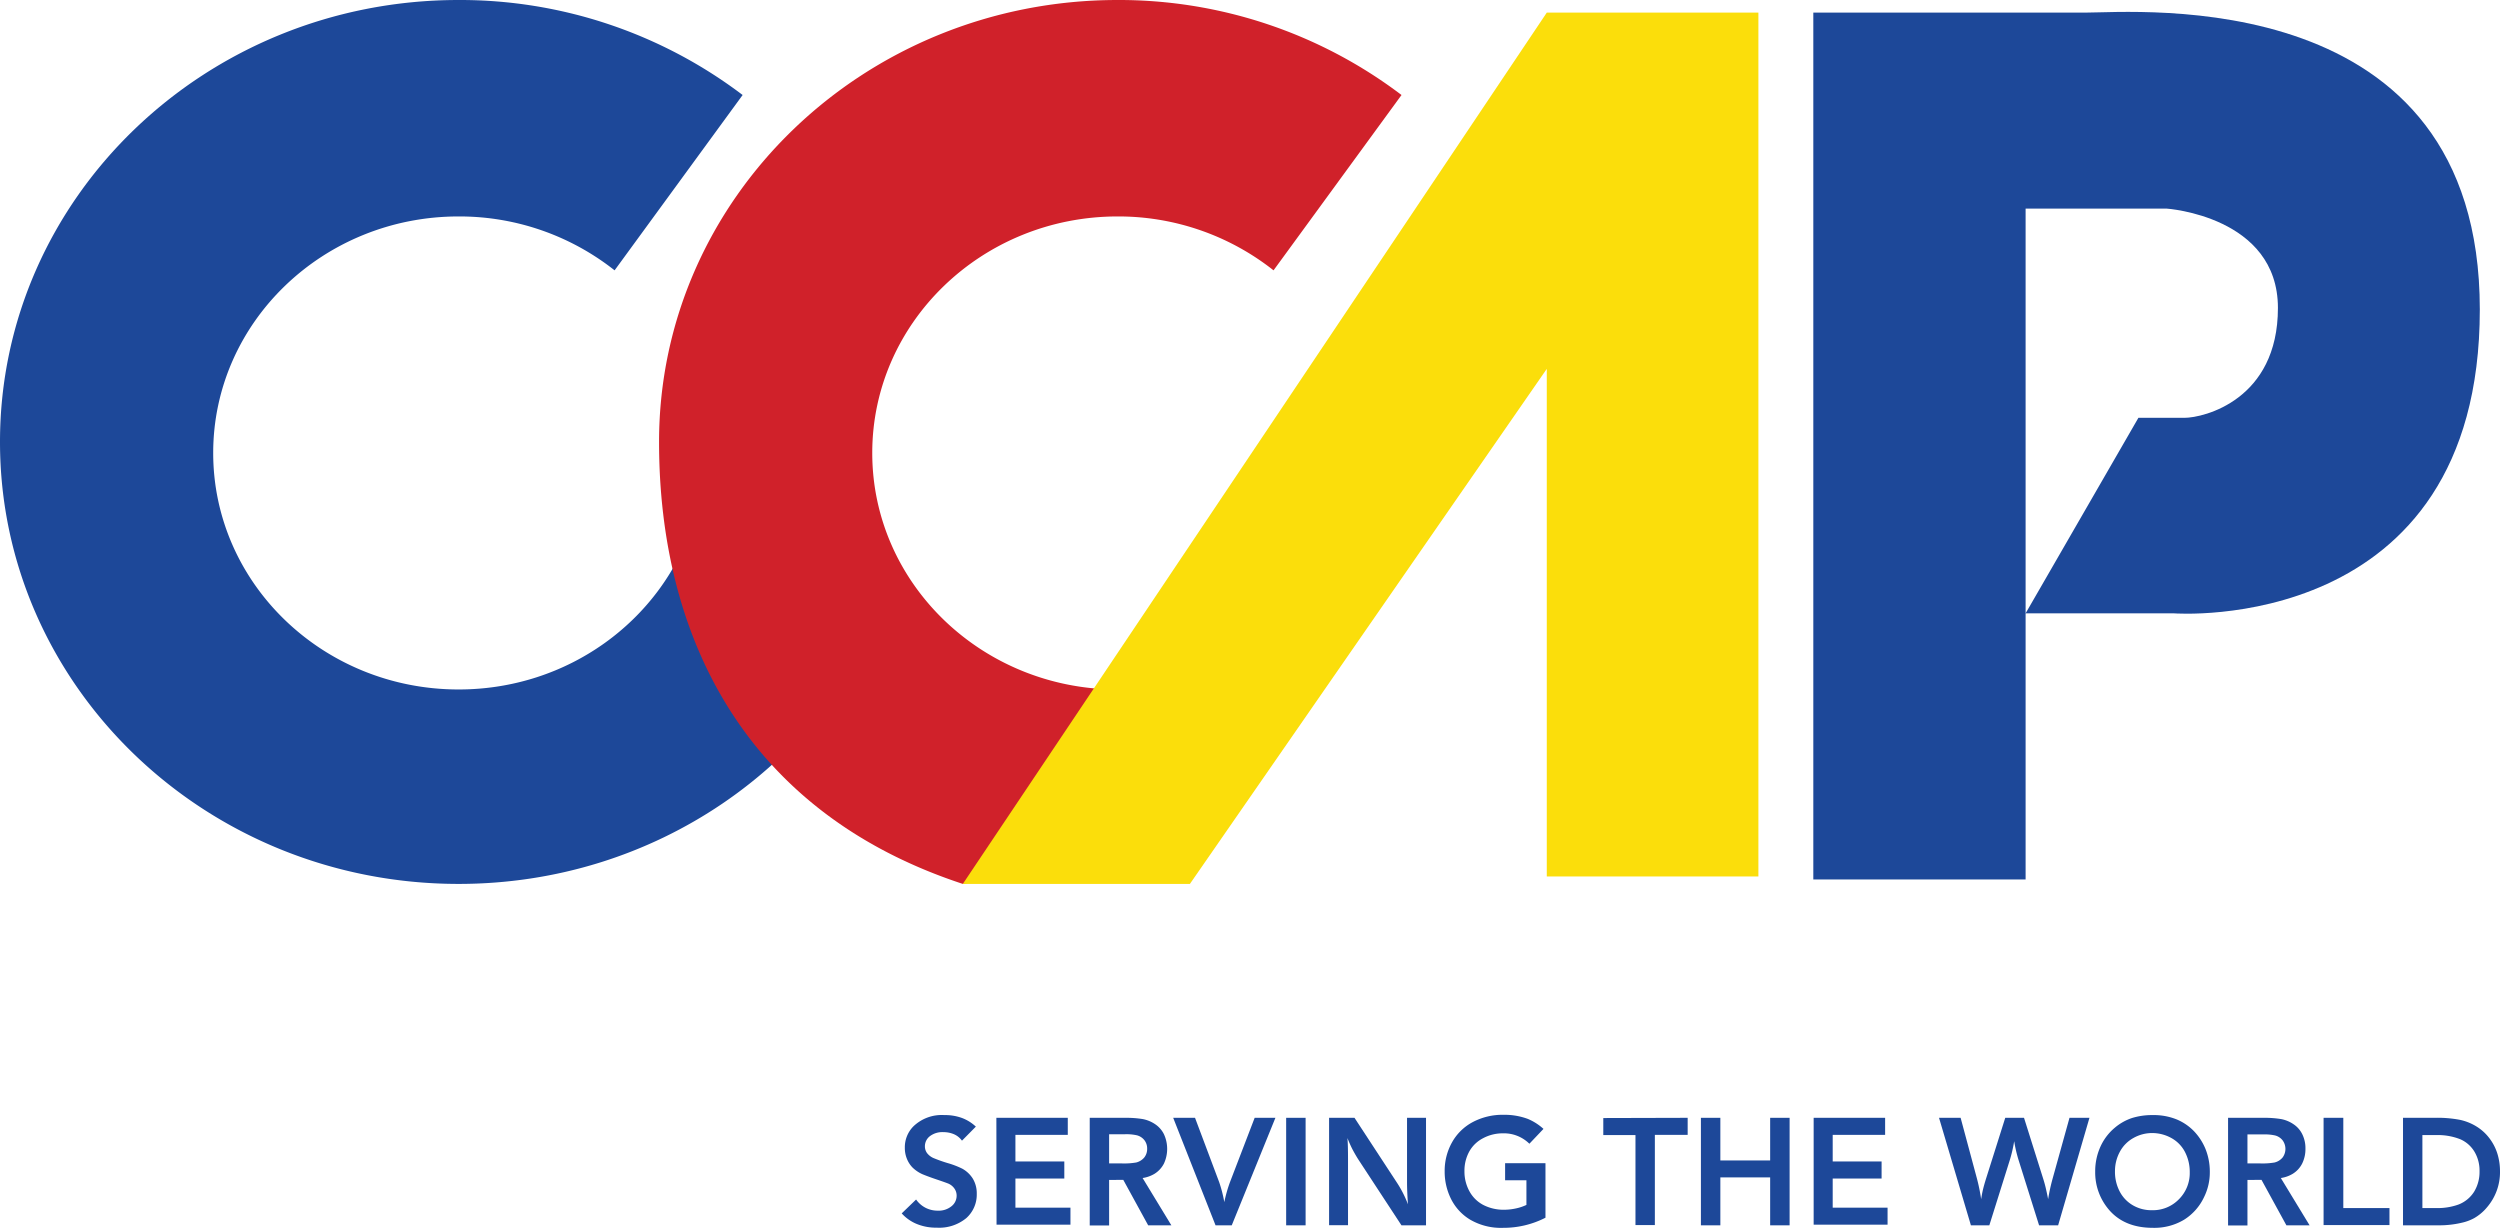
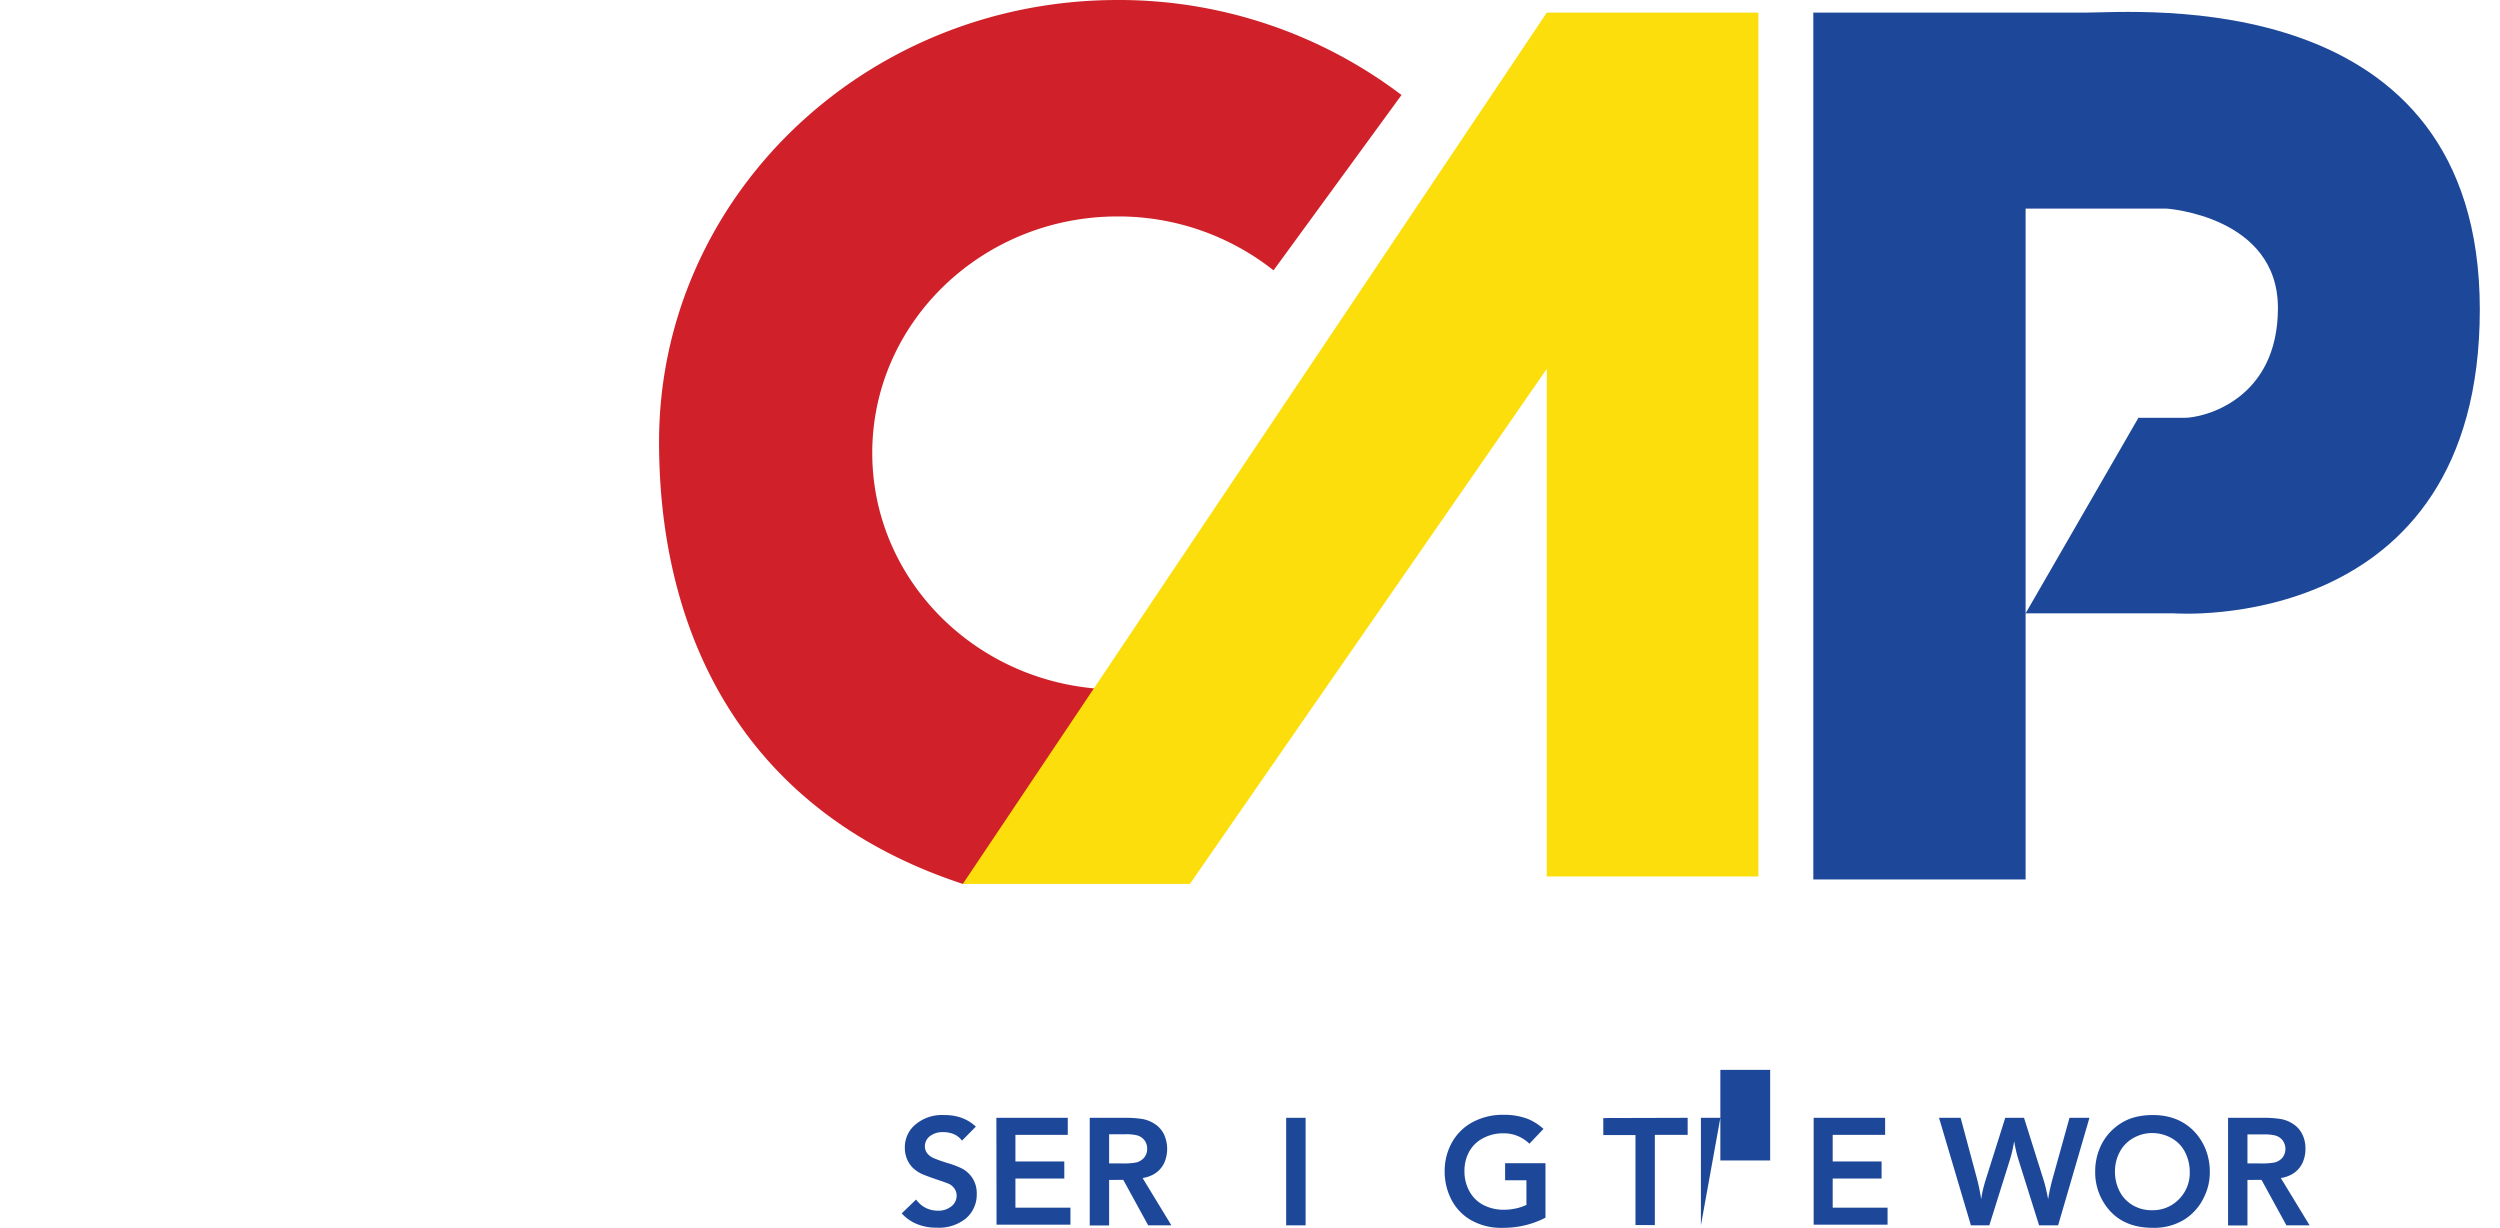
<svg xmlns="http://www.w3.org/2000/svg" id="Credentials_ang_Certification" data-name="Credentials ang Certification" viewBox="0 0 439.72 216">
-   <path d="M121.77,92.4c-5.58,16.75-21.87,28.87-41.1,28.87-23.84,0-43.17-18.63-43.17-41.6s19.33-41.6,43.17-41.6a44,44,0,0,1,27.43,9.48l22.52-30.84A82.28,82.28,0,0,0,80.67,0C36.12,0,0,34.8,0,77.73s36.12,77.74,80.67,77.74c34.51,0,64-20.89,75.47-50.26Z" fill="#1d4899" />
  <path d="M203.81,120.68a45.19,45.19,0,0,1-7.22.59c-23.84,0-43.17-18.63-43.17-41.6s19.33-41.6,43.17-41.6A44,44,0,0,1,224,47.55l22.51-30.84A82.27,82.27,0,0,0,196.59,0C152,0,115.92,34.8,115.92,77.73c0,34,14.92,65.08,53.43,77.74,15.92-3.07,30.13-.34,34.46-1Z" fill="#d0212a" />
  <path d="M318.94,2.22V154.69h37.34v-118h24.8S400.66,38,400.66,54.17s-13.05,19.32-16.45,19.32h-8.09l-19.84,34.39h26.1s53.79,4.06,53.79-53.45S375.86,2.22,366.72,2.22Z" fill="#1d4899" />
  <path d="M171.64,198.16l-2.44,2.47a3.43,3.43,0,0,0-1.4-1.13,4.71,4.71,0,0,0-1.86-.37,3.61,3.61,0,0,0-2.41.73,2.23,2.23,0,0,0-.85,1.76,2,2,0,0,0,.36,1.17,2.85,2.85,0,0,0,1.13.89,25.3,25.3,0,0,0,2.47.88,15.28,15.28,0,0,1,2.62,1,5.11,5.11,0,0,1,1.86,1.77,5,5,0,0,1,.68,2.65,5.53,5.53,0,0,1-1.84,4.27,7.48,7.48,0,0,1-5.22,1.68,8.85,8.85,0,0,1-3.57-.68,7.27,7.27,0,0,1-2.57-1.83l2.53-2.44a4.63,4.63,0,0,0,1.69,1.47,4.68,4.68,0,0,0,2.12.49,3.54,3.54,0,0,0,2.42-.78,2.34,2.34,0,0,0,.9-1.82,2.15,2.15,0,0,0-.37-1.26,2.55,2.55,0,0,0-1-.86c-.27-.12-1-.38-2.24-.8s-2-.72-2.43-.9a6,6,0,0,1-1.71-1.16,4.65,4.65,0,0,1-1-1.55,5,5,0,0,1-.36-1.92,5.22,5.22,0,0,1,1.49-3.76,7.18,7.18,0,0,1,5.47-2,8.62,8.62,0,0,1,3.15.53A7.39,7.39,0,0,1,171.64,198.16Z" fill="#1d4899" />
  <path d="M175.25,196.61h12.56v3H178.6v4.68h8.6v3h-8.6v5.12h9.68v3h-13Z" fill="#1d4899" />
  <path d="M195.08,207.54v8h-3.41V196.61h6.17a18.49,18.49,0,0,1,3.15.22,5.87,5.87,0,0,1,2.18.9,4.56,4.56,0,0,1,1.56,1.78,6.15,6.15,0,0,1,0,5.13,4.57,4.57,0,0,1-1.67,1.82,5.68,5.68,0,0,1-2.09.74l5.06,8.32h-4.08l-4.38-8Zm0-2.91h2.17a12.58,12.58,0,0,0,2.59-.16,2.69,2.69,0,0,0,1.43-.89,2.41,2.41,0,0,0,.5-1.54,2.37,2.37,0,0,0-.48-1.49,2.46,2.46,0,0,0-1.35-.87,8.45,8.45,0,0,0-2.09-.18h-2.77Z" fill="#1d4899" />
-   <path d="M210.19,196.61l4.25,11.32a23.23,23.23,0,0,1,.9,3.51,24.43,24.43,0,0,1,1-3.52l4.34-11.31h3.65l-7.68,18.91H213.8l-7.45-18.91Z" fill="#1d4899" />
  <path d="M229.64,196.61v18.91h-3.42V196.61Z" fill="#1d4899" />
-   <path d="M238.24,196.61l7.61,11.63a19.55,19.55,0,0,1,1.79,3.58c-.1-1.5-.16-2.79-.16-3.88V196.61h3.34v18.91H246.5L239,204.07c-.31-.47-.69-1.11-1.11-1.9a21.24,21.24,0,0,1-.89-2c.07.85.1,2.1.1,3.75v11.58h-3.33V196.61Z" fill="#1d4899" />
  <path d="M271.48,198.56,269,201.17a6.37,6.37,0,0,0-4.68-1.83,7.28,7.28,0,0,0-3.45.85,5.82,5.82,0,0,0-2.45,2.36,7,7,0,0,0-.84,3.45,7.2,7.2,0,0,0,.87,3.52,5.85,5.85,0,0,0,2.47,2.43,7.8,7.8,0,0,0,3.63.83,9.8,9.8,0,0,0,2.07-.23,8.28,8.28,0,0,0,1.86-.62v-4.34h-3.75v-3h7.1v9.59a16.12,16.12,0,0,1-7.41,1.78,10.76,10.76,0,0,1-5.86-1.45,8.86,8.86,0,0,1-3.39-3.73A10.75,10.75,0,0,1,254.1,206a10.22,10.22,0,0,1,1.28-5.05,9,9,0,0,1,3.66-3.59,11.22,11.22,0,0,1,5.45-1.28,11.73,11.73,0,0,1,4.23.72A9.6,9.6,0,0,1,271.48,198.56Z" fill="#1d4899" />
  <path d="M296.84,196.61v3h-5.77v15.87h-3.41V199.65H282v-3Z" fill="#1d4899" />
-   <path d="M299.17,215.52V196.61h3.42v7.5h8.76v-7.5h3.42v18.91h-3.42v-8.43h-8.76v8.43Z" fill="#1d4899" />
+   <path d="M299.17,215.52V196.61h3.42v7.5h8.76v-7.5h3.42h-3.42v-8.43h-8.76v8.43Z" fill="#1d4899" />
  <path d="M319,196.61h12.57v3h-9.22v4.68h8.6v3h-8.6v5.12H332v3H319Z" fill="#1d4899" />
  <path d="M344.85,196.61l2.81,10.46a32.65,32.65,0,0,1,.8,3.85c.11-.68.21-1.23.31-1.64.14-.6.34-1.3.6-2.12l3.33-10.55H356l3.34,10.61c.22.69.38,1.28.49,1.76s.26,1.13.41,1.94a33.3,33.3,0,0,1,.82-3.72L364,196.61h3.51L362,215.52h-3.35L355,203.9a24.08,24.08,0,0,1-.73-3.18,24.42,24.42,0,0,1-.79,3.39l-3.58,11.41h-3.24l-5.61-18.91Z" fill="#1d4899" />
  <path d="M388.68,206.24a9.77,9.77,0,0,1-1,4.29,9.4,9.4,0,0,1-3.52,4,10.15,10.15,0,0,1-5.49,1.43q-5.26,0-8-3.51a10.06,10.06,0,0,1-2.15-6.38,10.46,10.46,0,0,1,1.13-4.82,9.33,9.33,0,0,1,2.3-2.88,9.22,9.22,0,0,1,3-1.71,11.89,11.89,0,0,1,3.66-.53,10.77,10.77,0,0,1,4.26.77,9.15,9.15,0,0,1,3.05,2.09,10,10,0,0,1,2,3.1A10.72,10.72,0,0,1,388.68,206.24Zm-3.53-.05a7.61,7.61,0,0,0-.85-3.59,5.88,5.88,0,0,0-2.43-2.46,6.94,6.94,0,0,0-3.34-.85,6.66,6.66,0,0,0-3.27.86,6,6,0,0,0-2.38,2.39A7.11,7.11,0,0,0,372,206a7.44,7.44,0,0,0,.82,3.55,6,6,0,0,0,2.3,2.43,6.44,6.44,0,0,0,3.37.88,6.36,6.36,0,0,0,4.73-1.9A6.5,6.5,0,0,0,385.15,206.19Z" fill="#1d4899" />
  <path d="M395.3,207.54v8h-3.41V196.61h6.17a18.32,18.32,0,0,1,3.15.22,5.8,5.8,0,0,1,2.18.9,4.48,4.48,0,0,1,1.56,1.78,5.57,5.57,0,0,1,.55,2.53,5.75,5.75,0,0,1-.57,2.6,4.49,4.49,0,0,1-1.67,1.82,5.61,5.61,0,0,1-2.09.74l5.06,8.32h-4.08l-4.38-8Zm0-2.91h2.17a12.51,12.51,0,0,0,2.59-.16,2.65,2.65,0,0,0,1.43-.89,2.55,2.55,0,0,0,0-3,2.47,2.47,0,0,0-1.34-.87,8.54,8.54,0,0,0-2.1-.18H395.3Z" fill="#1d4899" />
-   <path d="M412.16,196.61v15.87h8.12v3H408.69V196.61Z" fill="#1d4899" />
-   <path d="M422.66,196.61h5.57a21,21,0,0,1,4.51.37,9.2,9.2,0,0,1,2.93,1.21,8.32,8.32,0,0,1,2.23,2.07,8.77,8.77,0,0,1,1.37,2.69,10.38,10.38,0,0,1,.45,3.08,9.49,9.49,0,0,1-2.32,6.36,8.23,8.23,0,0,1-2.23,1.87,8.09,8.09,0,0,1-1.9.74,17.27,17.27,0,0,1-4.34.52h-6.27Zm3.41,15.87h2.26a10.89,10.89,0,0,0,4.07-.61,5.65,5.65,0,0,0,2.78-2.28,6.7,6.7,0,0,0,.94-3.59,6.46,6.46,0,0,0-.9-3.44,5.41,5.41,0,0,0-2.51-2.19,10.79,10.79,0,0,0-4.32-.72h-2.32Z" fill="#1d4899" />
  <polygon points="272.06 2.22 309.28 2.22 309.28 154.16 272.06 154.16 272.06 64.88 209.29 155.47 169.35 155.47 272.06 2.22" fill="#fbde0b" />
</svg>